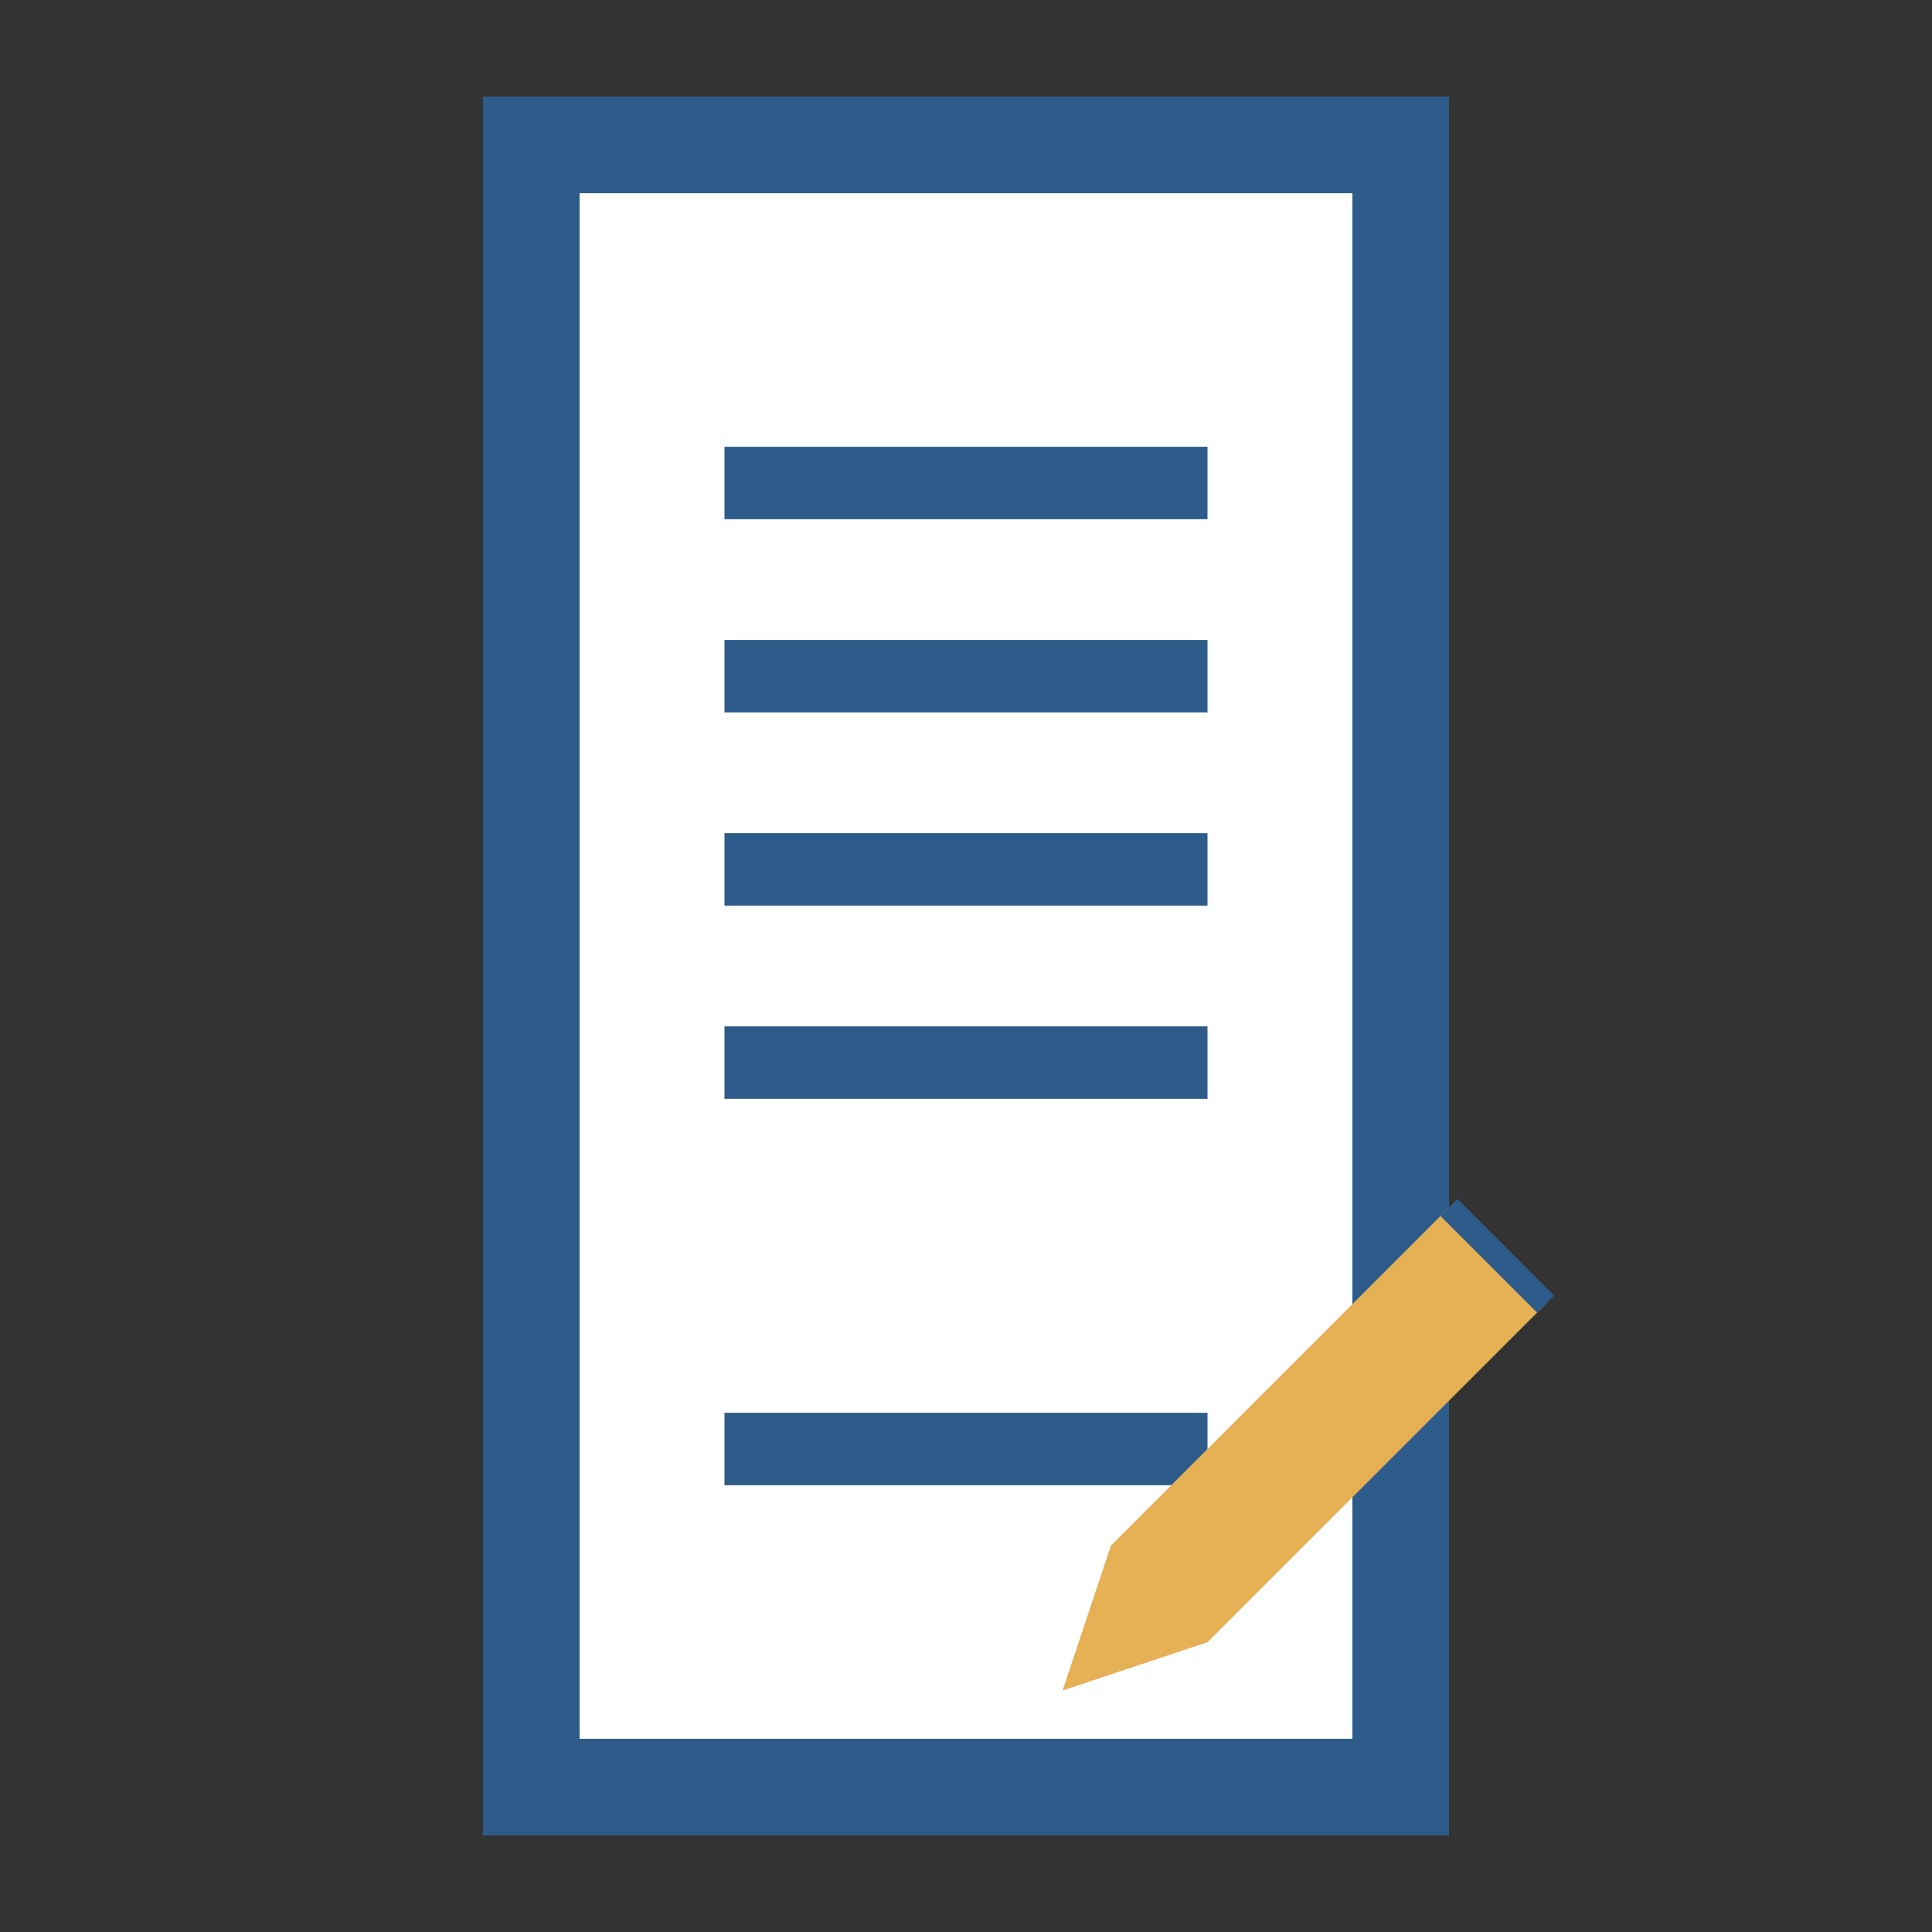
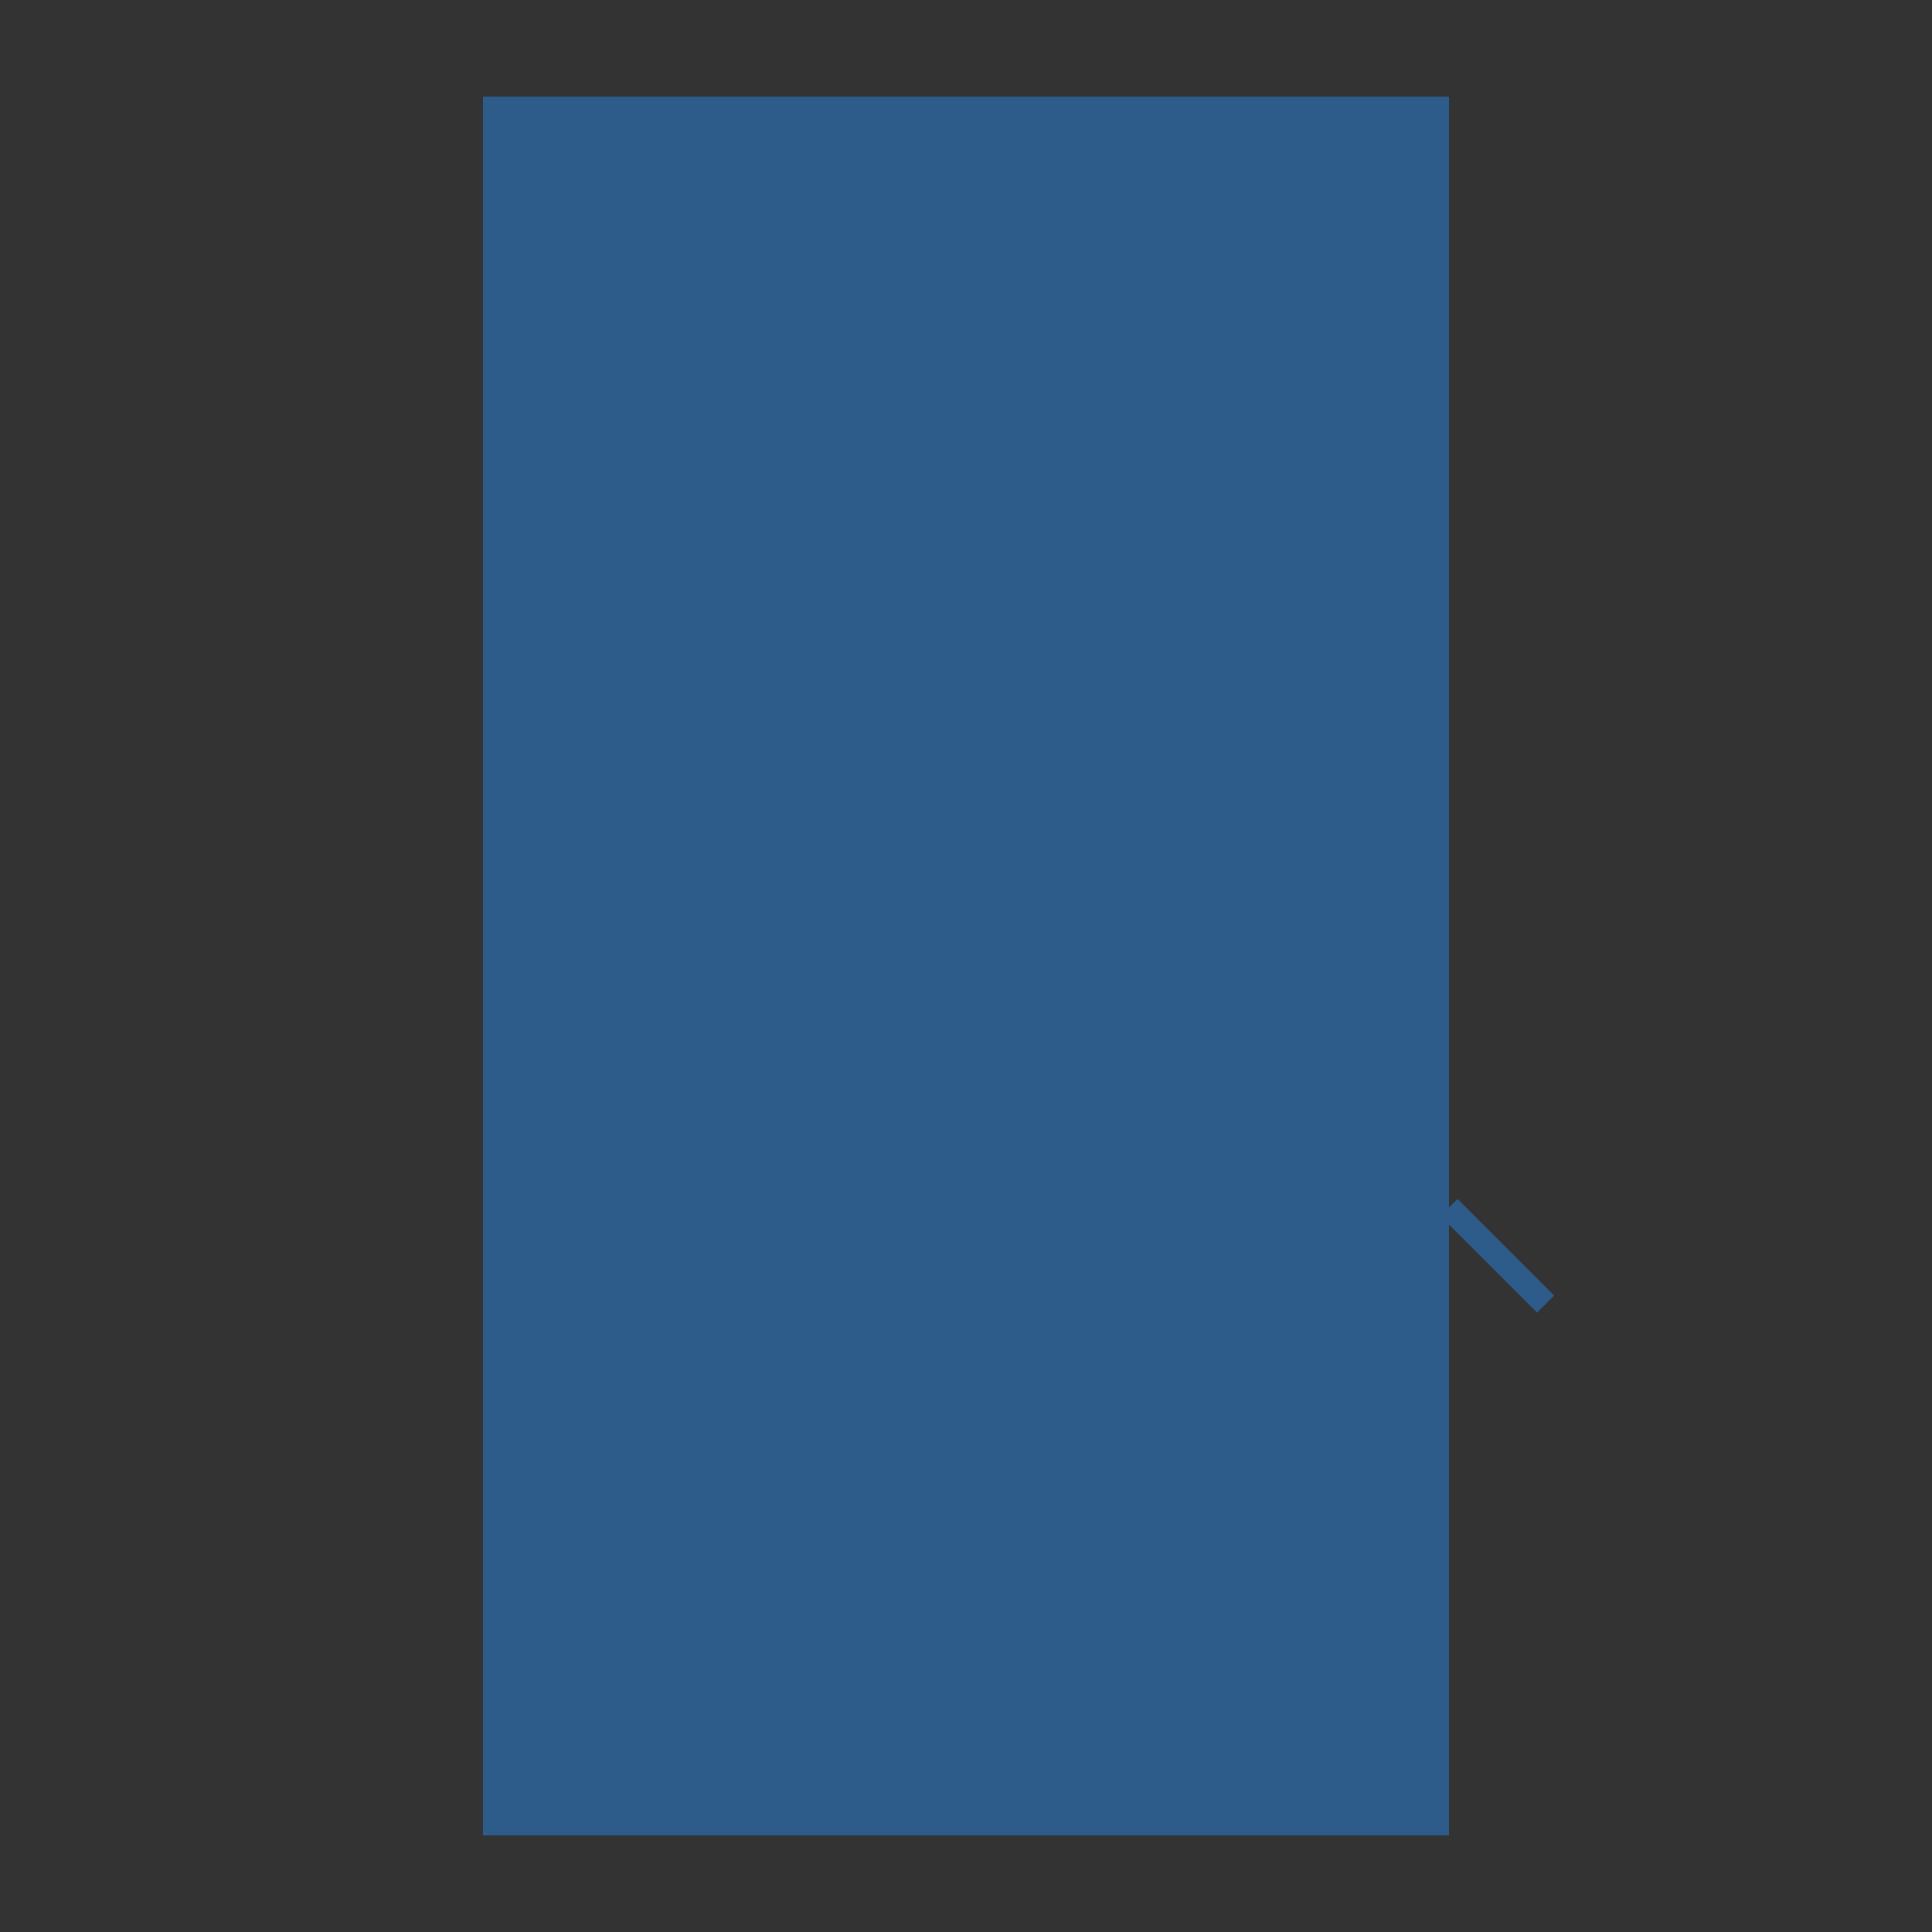
<svg xmlns="http://www.w3.org/2000/svg" width="40" height="40" viewBox="0 0 40 40">
  <rect x="0" y="0" width="40" height="40" fill="#333333" stroke="none" />
  <style>
    .icon-primary { fill: #2e5c8a; }
    .icon-accent { fill: #e6b055; }
  </style>
  <g>
    <path class="icon-primary" d="M10,2 L30,2 L30,38 L10,38 Z" />
-     <path fill="#ffffff" d="M12,4 L28,4 L28,36 L12,36 Z" />
    <line x1="15" y1="10" x2="25" y2="10" stroke="#2e5c8a" stroke-width="1.5" />
    <line x1="15" y1="14" x2="25" y2="14" stroke="#2e5c8a" stroke-width="1.5" />
    <line x1="15" y1="18" x2="25" y2="18" stroke="#2e5c8a" stroke-width="1.5" />
    <line x1="15" y1="22" x2="25" y2="22" stroke="#2e5c8a" stroke-width="1.5" />
-     <line x1="15" y1="30" x2="25" y2="30" stroke="#2e5c8a" stroke-width="1.5" />
-     <path class="icon-accent" d="M23,32 L30,25 L32,27 L25,34 L22,35 L23,32 Z" />
    <line x1="30" y1="25" x2="32" y2="27" stroke="#2e5c8a" stroke-width="0.5" />
  </g>
</svg>